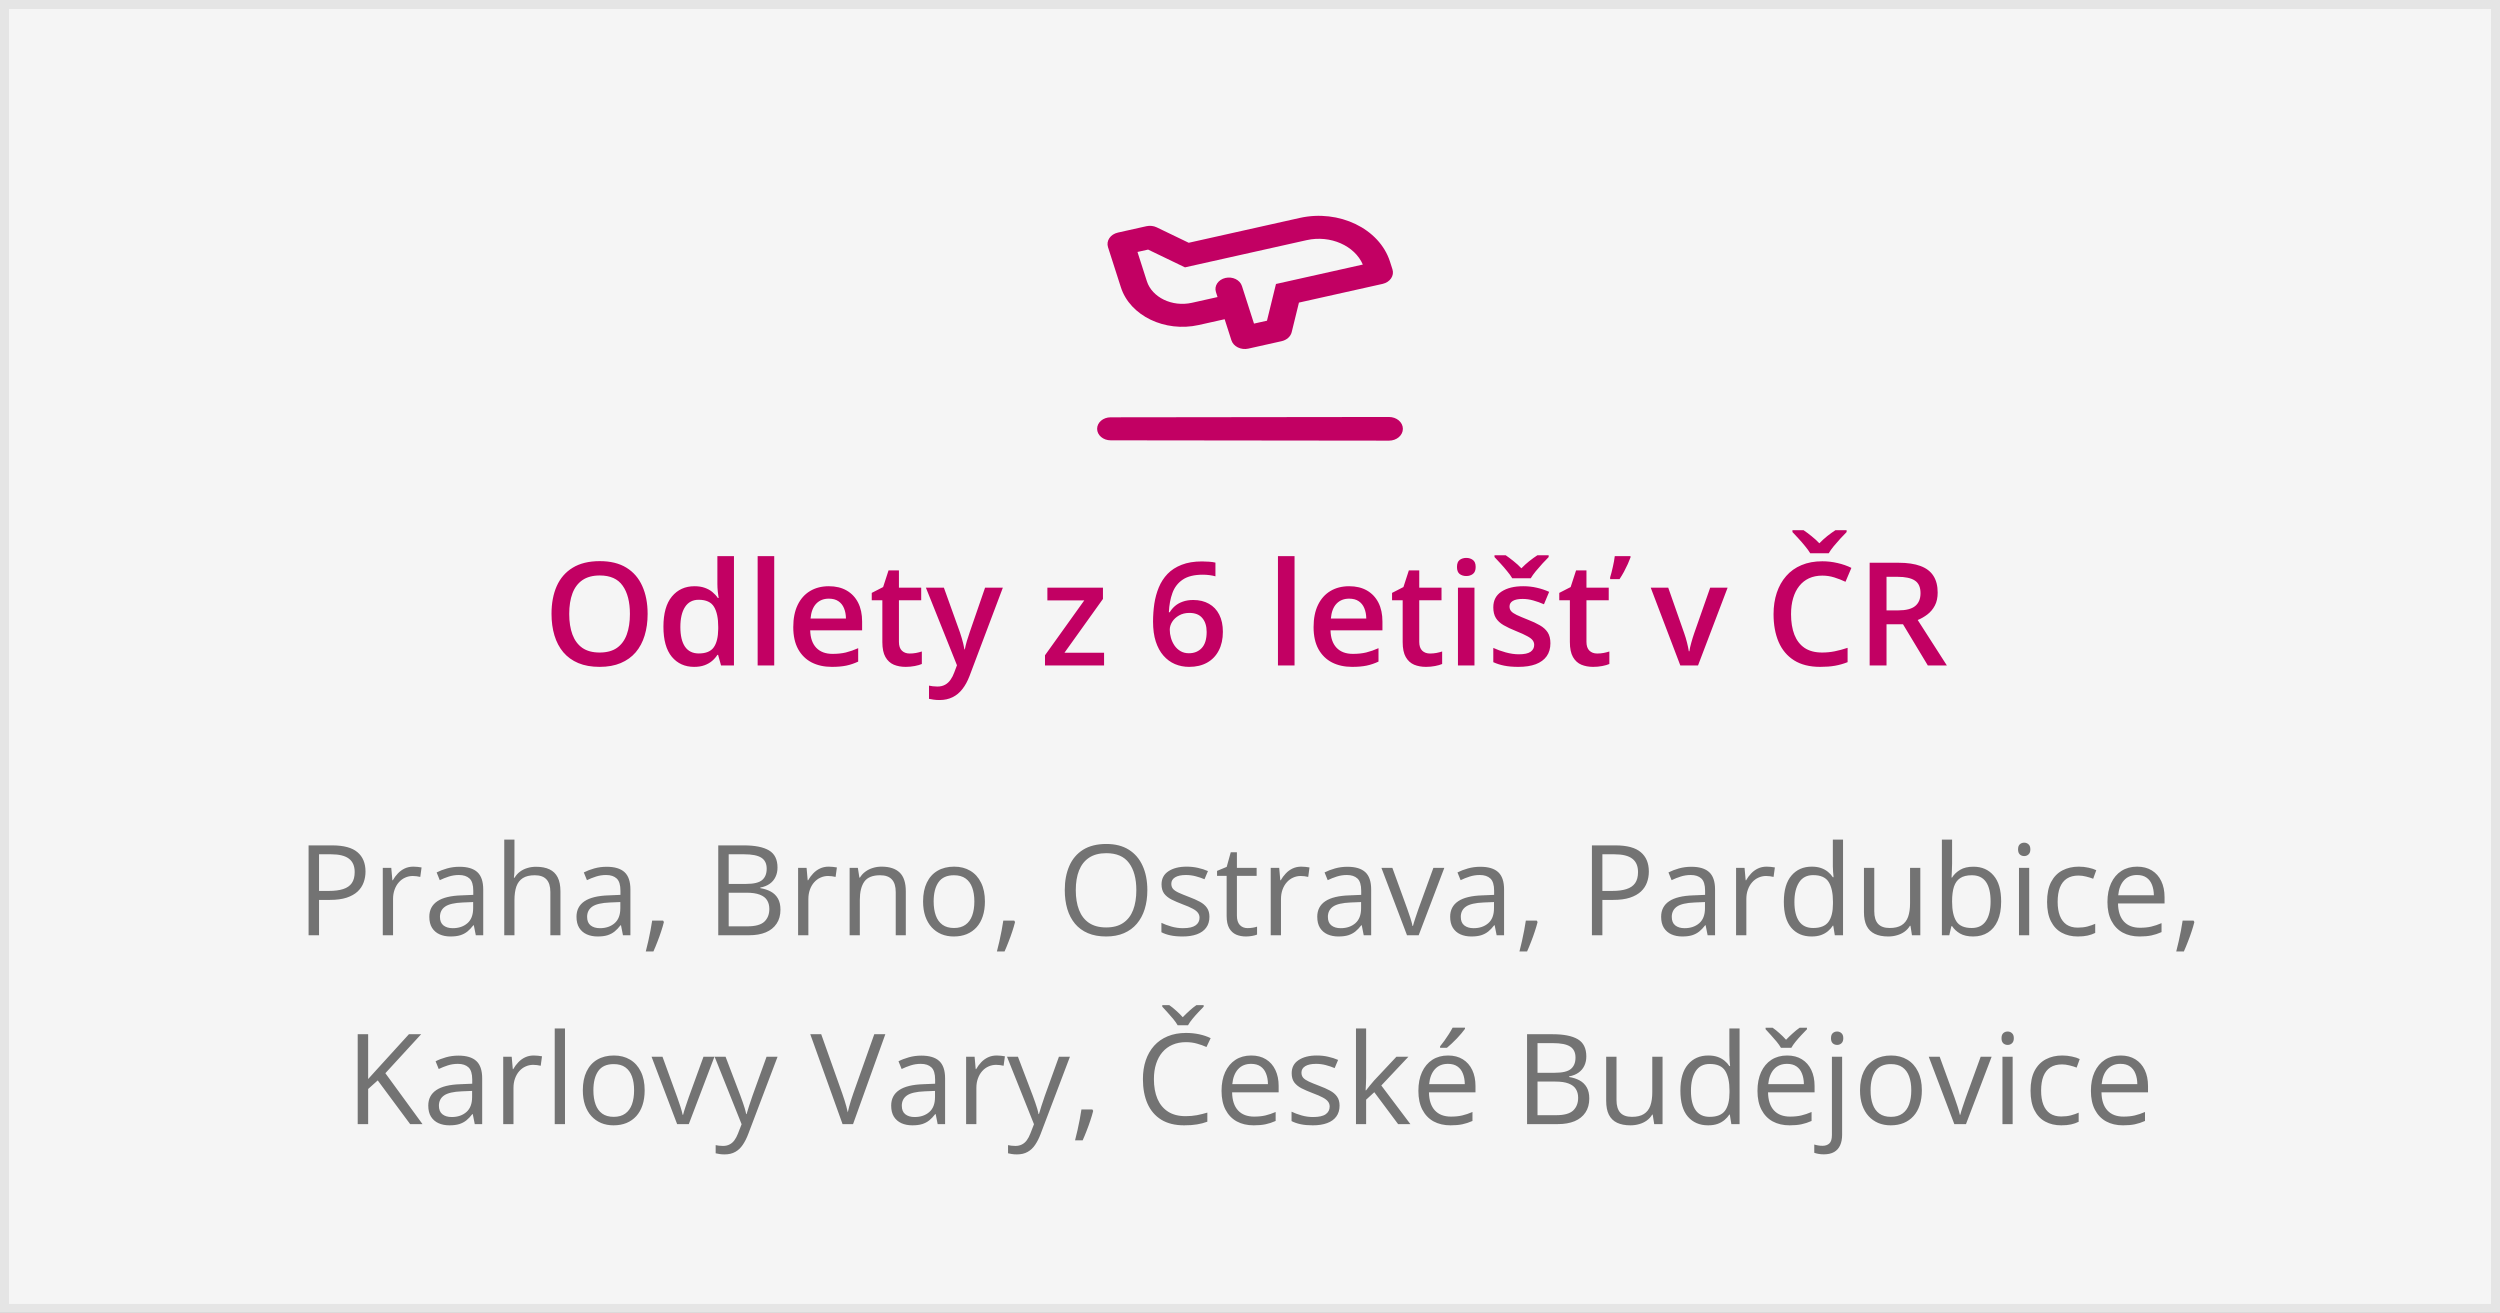
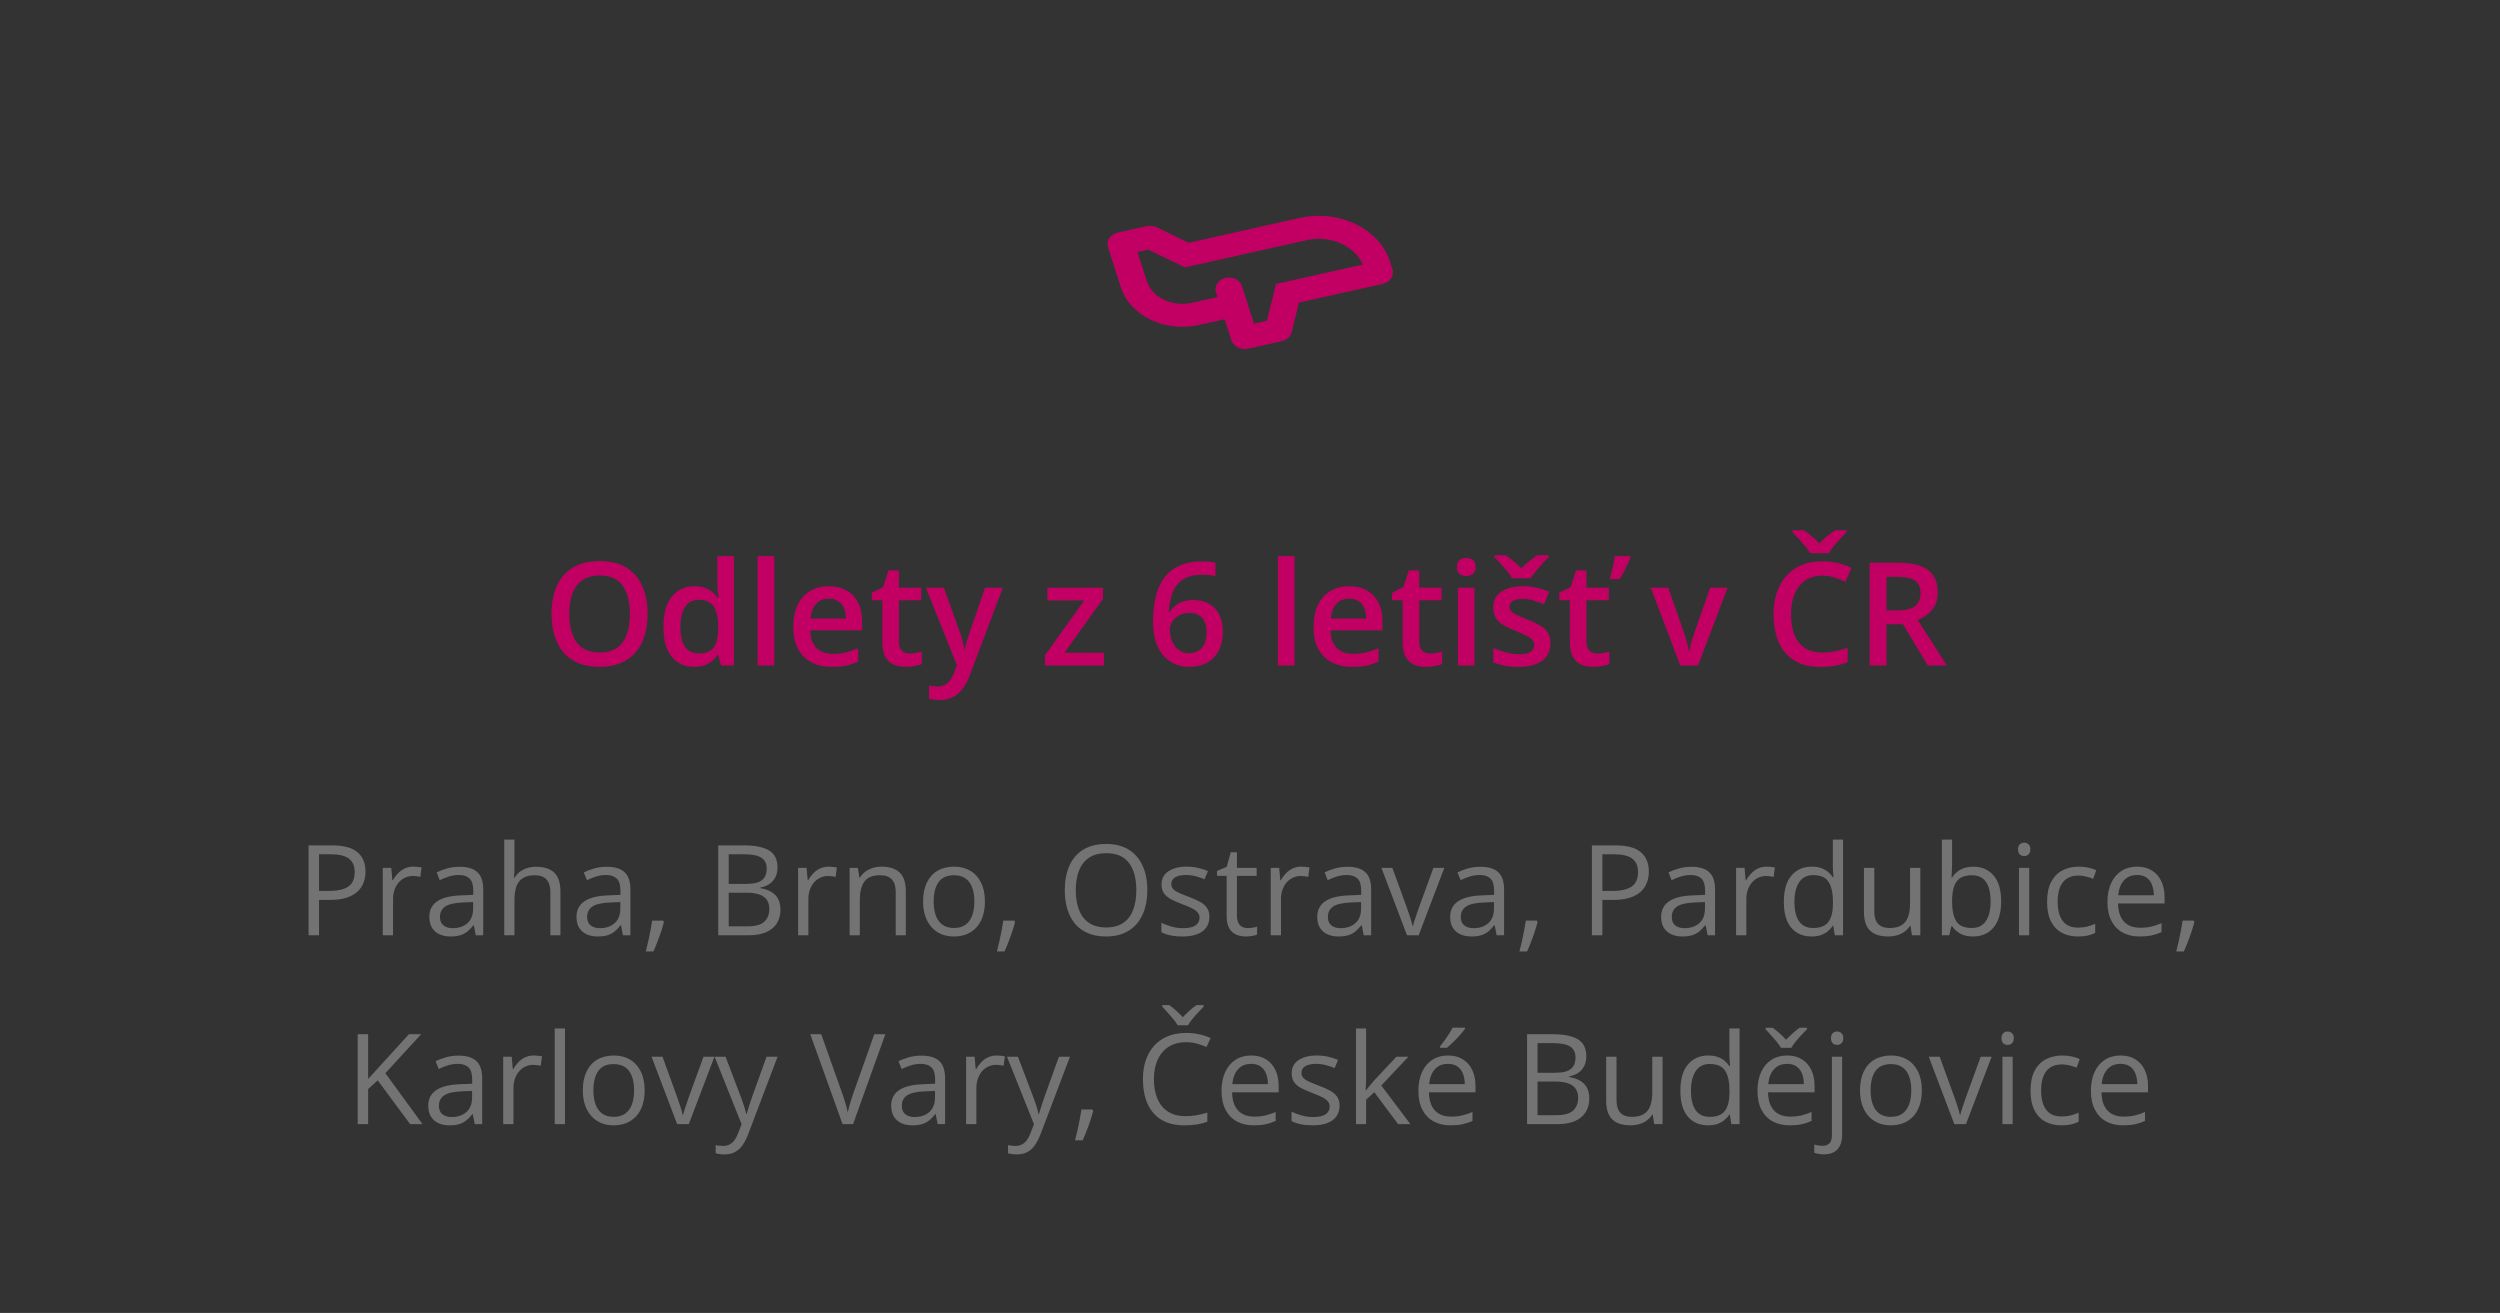
<svg xmlns="http://www.w3.org/2000/svg" width="278" height="146" viewBox="0 0 278 146" fill="none">
  <rect x="0" y="0" width="278" height="146" fill="#333333" stroke="none" />
-   <rect x="0.5" y="0.5" width="277" height="145" fill="#F5F5F5" stroke="#E5E5E5" />
  <path d="M36.926 94.006C38.215 94.006 39.157 94.259 39.749 94.765C40.346 95.266 40.645 95.986 40.645 96.925C40.645 97.349 40.574 97.752 40.433 98.135C40.296 98.513 40.073 98.848 39.763 99.14C39.453 99.427 39.045 99.655 38.539 99.823C38.038 99.987 37.422 100.069 36.693 100.069H35.477V104H34.315V94.006H36.926ZM36.816 94.997H35.477V99.071H36.563C37.202 99.071 37.732 99.003 38.156 98.866C38.585 98.73 38.906 98.508 39.12 98.203C39.334 97.893 39.441 97.483 39.441 96.973C39.441 96.307 39.23 95.813 38.806 95.489C38.382 95.161 37.719 94.997 36.816 94.997ZM45.97 96.371C46.12 96.371 46.277 96.38 46.441 96.398C46.605 96.412 46.751 96.433 46.879 96.46L46.735 97.513C46.612 97.481 46.476 97.456 46.325 97.438C46.175 97.419 46.033 97.41 45.901 97.41C45.601 97.41 45.316 97.472 45.047 97.595C44.783 97.713 44.55 97.886 44.35 98.114C44.149 98.338 43.992 98.609 43.878 98.928C43.764 99.242 43.707 99.593 43.707 99.981V104H42.565V96.508H43.509L43.632 97.889H43.68C43.835 97.611 44.022 97.358 44.24 97.13C44.459 96.897 44.712 96.713 44.999 96.576C45.291 96.439 45.614 96.371 45.97 96.371ZM51.097 96.385C51.99 96.385 52.653 96.585 53.086 96.986C53.519 97.387 53.735 98.028 53.735 98.907V104H52.908L52.69 102.893H52.635C52.425 103.166 52.206 103.396 51.978 103.583C51.751 103.765 51.486 103.904 51.185 104C50.889 104.091 50.525 104.137 50.092 104.137C49.636 104.137 49.23 104.057 48.875 103.897C48.524 103.738 48.246 103.496 48.041 103.173C47.84 102.849 47.74 102.439 47.74 101.942C47.74 101.195 48.036 100.621 48.629 100.22C49.221 99.819 50.124 99.6 51.336 99.564L52.628 99.509V99.051C52.628 98.404 52.489 97.95 52.211 97.69C51.933 97.431 51.541 97.301 51.035 97.301C50.643 97.301 50.27 97.358 49.914 97.472C49.559 97.586 49.221 97.72 48.902 97.875L48.554 97.014C48.891 96.841 49.278 96.692 49.716 96.569C50.153 96.446 50.614 96.385 51.097 96.385ZM52.614 100.309L51.473 100.356C50.538 100.393 49.88 100.546 49.497 100.814C49.114 101.083 48.923 101.464 48.923 101.956C48.923 102.384 49.053 102.701 49.312 102.906C49.572 103.111 49.916 103.214 50.345 103.214C51.01 103.214 51.555 103.029 51.978 102.66C52.402 102.291 52.614 101.737 52.614 100.999V100.309ZM57.208 93.363V96.542C57.208 96.724 57.203 96.909 57.194 97.096C57.185 97.278 57.169 97.447 57.147 97.602H57.222C57.377 97.337 57.573 97.116 57.81 96.939C58.051 96.756 58.325 96.62 58.63 96.528C58.935 96.433 59.259 96.385 59.601 96.385C60.202 96.385 60.703 96.481 61.105 96.672C61.51 96.863 61.813 97.159 62.014 97.561C62.219 97.962 62.321 98.481 62.321 99.119V104H61.2V99.194C61.2 98.57 61.057 98.103 60.77 97.793C60.487 97.483 60.052 97.328 59.464 97.328C58.908 97.328 58.464 97.435 58.131 97.649C57.803 97.859 57.566 98.169 57.42 98.579C57.279 98.989 57.208 99.491 57.208 100.083V104H56.073V93.363H57.208ZM67.462 96.385C68.355 96.385 69.018 96.585 69.451 96.986C69.884 97.387 70.101 98.028 70.101 98.907V104H69.273L69.055 102.893H69C68.79 103.166 68.572 103.396 68.344 103.583C68.116 103.765 67.852 103.904 67.551 104C67.255 104.091 66.89 104.137 66.457 104.137C66.001 104.137 65.596 104.057 65.24 103.897C64.889 103.738 64.611 103.496 64.406 103.173C64.206 102.849 64.106 102.439 64.106 101.942C64.106 101.195 64.402 100.621 64.994 100.22C65.587 99.819 66.489 99.6 67.701 99.564L68.993 99.509V99.051C68.993 98.404 68.854 97.95 68.576 97.69C68.298 97.431 67.906 97.301 67.4 97.301C67.008 97.301 66.635 97.358 66.279 97.472C65.924 97.586 65.587 97.72 65.268 97.875L64.919 97.014C65.256 96.841 65.644 96.692 66.081 96.569C66.519 96.446 66.979 96.385 67.462 96.385ZM68.98 100.309L67.838 100.356C66.904 100.393 66.245 100.546 65.862 100.814C65.48 101.083 65.288 101.464 65.288 101.956C65.288 102.384 65.418 102.701 65.678 102.906C65.938 103.111 66.282 103.214 66.71 103.214C67.375 103.214 67.92 103.029 68.344 102.66C68.768 102.291 68.98 101.737 68.98 100.999V100.309ZM73.737 102.373L73.826 102.53C73.744 102.863 73.639 103.218 73.512 103.597C73.389 103.975 73.252 104.353 73.102 104.731C72.956 105.114 72.808 105.472 72.657 105.805H71.81C71.905 105.44 71.999 105.055 72.09 104.649C72.181 104.248 72.263 103.852 72.336 103.46C72.413 103.063 72.475 102.701 72.52 102.373H73.737ZM79.869 94.006H82.699C83.948 94.006 84.887 94.193 85.516 94.566C86.144 94.94 86.459 95.576 86.459 96.474C86.459 96.861 86.384 97.21 86.233 97.519C86.088 97.825 85.873 98.078 85.591 98.278C85.308 98.479 84.96 98.618 84.545 98.695V98.764C84.982 98.832 85.37 98.957 85.707 99.14C86.044 99.322 86.309 99.577 86.5 99.905C86.691 100.233 86.787 100.65 86.787 101.156C86.787 101.771 86.644 102.291 86.356 102.715C86.074 103.139 85.673 103.46 85.153 103.679C84.634 103.893 84.019 104 83.308 104H79.869V94.006ZM81.031 98.292H82.945C83.816 98.292 84.417 98.148 84.75 97.861C85.087 97.574 85.256 97.155 85.256 96.603C85.256 96.034 85.055 95.624 84.654 95.373C84.258 95.122 83.624 94.997 82.754 94.997H81.031V98.292ZM81.031 99.269V103.009H83.109C83.998 103.009 84.627 102.836 84.996 102.489C85.365 102.138 85.55 101.667 85.55 101.074C85.55 100.696 85.466 100.372 85.297 100.104C85.133 99.835 84.864 99.63 84.49 99.488C84.121 99.342 83.627 99.269 83.007 99.269H81.031ZM92.153 96.371C92.304 96.371 92.461 96.38 92.625 96.398C92.789 96.412 92.935 96.433 93.062 96.46L92.919 97.513C92.796 97.481 92.659 97.456 92.509 97.438C92.358 97.419 92.217 97.41 92.085 97.41C91.784 97.41 91.499 97.472 91.231 97.595C90.966 97.713 90.734 97.886 90.533 98.114C90.333 98.338 90.175 98.609 90.061 98.928C89.948 99.242 89.891 99.593 89.891 99.981V104H88.749V96.508H89.692L89.815 97.889H89.863C90.018 97.611 90.205 97.358 90.424 97.13C90.643 96.897 90.895 96.713 91.183 96.576C91.474 96.439 91.798 96.371 92.153 96.371ZM98.025 96.371C98.914 96.371 99.586 96.59 100.042 97.027C100.498 97.46 100.726 98.158 100.726 99.119V104H99.605V99.194C99.605 98.57 99.461 98.103 99.174 97.793C98.891 97.483 98.456 97.328 97.868 97.328C97.039 97.328 96.455 97.563 96.118 98.032C95.781 98.502 95.612 99.183 95.612 100.076V104H94.478V96.508H95.394L95.564 97.588H95.626C95.785 97.324 95.988 97.103 96.234 96.925C96.481 96.743 96.756 96.606 97.061 96.515C97.367 96.419 97.688 96.371 98.025 96.371ZM109.523 100.24C109.523 100.855 109.444 101.405 109.284 101.888C109.125 102.371 108.895 102.779 108.594 103.111C108.293 103.444 107.928 103.699 107.5 103.877C107.076 104.05 106.595 104.137 106.058 104.137C105.556 104.137 105.096 104.05 104.677 103.877C104.262 103.699 103.902 103.444 103.597 103.111C103.296 102.779 103.061 102.371 102.893 101.888C102.729 101.405 102.646 100.855 102.646 100.24C102.646 99.42 102.785 98.723 103.063 98.148C103.341 97.57 103.738 97.13 104.253 96.829C104.772 96.524 105.39 96.371 106.105 96.371C106.789 96.371 107.386 96.524 107.896 96.829C108.411 97.134 108.81 97.576 109.093 98.155C109.38 98.73 109.523 99.424 109.523 100.24ZM103.822 100.24C103.822 100.842 103.902 101.364 104.062 101.806C104.221 102.248 104.467 102.59 104.8 102.831C105.132 103.073 105.561 103.193 106.085 103.193C106.604 103.193 107.031 103.073 107.363 102.831C107.701 102.59 107.949 102.248 108.108 101.806C108.268 101.364 108.348 100.842 108.348 100.24C108.348 99.643 108.268 99.128 108.108 98.695C107.949 98.258 107.703 97.921 107.37 97.684C107.037 97.447 106.607 97.328 106.078 97.328C105.299 97.328 104.727 97.586 104.362 98.101C104.002 98.616 103.822 99.329 103.822 100.24ZM112.784 102.373L112.873 102.53C112.791 102.863 112.686 103.218 112.559 103.597C112.436 103.975 112.299 104.353 112.148 104.731C112.003 105.114 111.854 105.472 111.704 105.805H110.856C110.952 105.44 111.046 105.055 111.137 104.649C111.228 104.248 111.31 103.852 111.383 103.46C111.46 103.063 111.522 102.701 111.567 102.373H112.784ZM127.584 98.989C127.584 99.759 127.486 100.461 127.29 101.095C127.094 101.724 126.802 102.266 126.415 102.722C126.032 103.173 125.556 103.521 124.986 103.768C124.417 104.014 123.756 104.137 123.004 104.137C122.229 104.137 121.552 104.014 120.974 103.768C120.399 103.521 119.921 103.171 119.538 102.715C119.16 102.259 118.875 101.715 118.684 101.081C118.497 100.448 118.403 99.746 118.403 98.976C118.403 97.955 118.572 97.059 118.909 96.289C119.246 95.519 119.757 94.92 120.44 94.491C121.129 94.063 121.99 93.849 123.024 93.849C124.013 93.849 124.845 94.061 125.52 94.484C126.199 94.908 126.711 95.505 127.058 96.275C127.409 97.041 127.584 97.946 127.584 98.989ZM119.627 98.989C119.627 99.837 119.748 100.571 119.989 101.19C120.231 101.81 120.6 102.289 121.097 102.626C121.598 102.963 122.234 103.132 123.004 103.132C123.779 103.132 124.412 102.963 124.904 102.626C125.401 102.289 125.768 101.81 126.005 101.19C126.242 100.571 126.36 99.837 126.36 98.989C126.36 97.7 126.089 96.692 125.547 95.968C125.009 95.239 124.168 94.874 123.024 94.874C122.25 94.874 121.612 95.04 121.11 95.373C120.609 95.706 120.235 96.18 119.989 96.795C119.748 97.406 119.627 98.137 119.627 98.989ZM134.488 101.949C134.488 102.428 134.368 102.831 134.126 103.159C133.889 103.483 133.547 103.727 133.101 103.891C132.659 104.055 132.13 104.137 131.515 104.137C130.991 104.137 130.537 104.096 130.154 104.014C129.771 103.932 129.437 103.815 129.149 103.665V102.619C129.455 102.77 129.819 102.906 130.243 103.029C130.667 103.152 131.1 103.214 131.542 103.214C132.189 103.214 132.659 103.109 132.95 102.899C133.242 102.69 133.388 102.405 133.388 102.045C133.388 101.84 133.328 101.66 133.21 101.505C133.096 101.345 132.902 101.193 132.629 101.047C132.355 100.896 131.977 100.732 131.494 100.555C131.016 100.372 130.601 100.192 130.25 100.015C129.904 99.832 129.635 99.611 129.443 99.352C129.257 99.092 129.163 98.755 129.163 98.34C129.163 97.706 129.418 97.221 129.929 96.884C130.444 96.542 131.118 96.371 131.952 96.371C132.403 96.371 132.825 96.417 133.217 96.508C133.613 96.594 133.982 96.713 134.324 96.863L133.941 97.772C133.632 97.64 133.301 97.529 132.95 97.438C132.599 97.346 132.242 97.301 131.877 97.301C131.353 97.301 130.95 97.387 130.667 97.561C130.389 97.734 130.25 97.971 130.25 98.272C130.25 98.504 130.314 98.695 130.441 98.846C130.574 98.996 130.783 99.137 131.07 99.269C131.357 99.402 131.736 99.557 132.205 99.734C132.674 99.908 133.08 100.088 133.422 100.274C133.764 100.457 134.026 100.68 134.208 100.944C134.395 101.204 134.488 101.539 134.488 101.949ZM138.733 103.207C138.92 103.207 139.112 103.191 139.308 103.159C139.504 103.127 139.663 103.089 139.786 103.043V103.925C139.654 103.984 139.469 104.034 139.232 104.075C139 104.116 138.772 104.137 138.549 104.137C138.152 104.137 137.792 104.068 137.469 103.932C137.145 103.79 136.885 103.553 136.689 103.221C136.498 102.888 136.402 102.428 136.402 101.84V97.397H135.336V96.843L136.409 96.398L136.86 94.772H137.544V96.508H139.738V97.397H137.544V101.806C137.544 102.275 137.651 102.626 137.865 102.858C138.084 103.091 138.373 103.207 138.733 103.207ZM144.708 96.371C144.858 96.371 145.016 96.38 145.18 96.398C145.344 96.412 145.49 96.433 145.617 96.46L145.474 97.513C145.351 97.481 145.214 97.456 145.063 97.438C144.913 97.419 144.772 97.41 144.64 97.41C144.339 97.41 144.054 97.472 143.785 97.595C143.521 97.713 143.288 97.886 143.088 98.114C142.887 98.338 142.73 98.609 142.616 98.928C142.502 99.242 142.445 99.593 142.445 99.981V104H141.304V96.508H142.247L142.37 97.889H142.418C142.573 97.611 142.76 97.358 142.979 97.13C143.197 96.897 143.45 96.713 143.737 96.576C144.029 96.439 144.353 96.371 144.708 96.371ZM149.835 96.385C150.728 96.385 151.391 96.585 151.824 96.986C152.257 97.387 152.474 98.028 152.474 98.907V104H151.646L151.428 102.893H151.373C151.163 103.166 150.945 103.396 150.717 103.583C150.489 103.765 150.225 103.904 149.924 104C149.628 104.091 149.263 104.137 148.83 104.137C148.374 104.137 147.969 104.057 147.613 103.897C147.262 103.738 146.984 103.496 146.779 103.173C146.579 102.849 146.479 102.439 146.479 101.942C146.479 101.195 146.775 100.621 147.367 100.22C147.96 99.819 148.862 99.6 150.074 99.564L151.366 99.509V99.051C151.366 98.404 151.227 97.95 150.949 97.69C150.671 97.431 150.279 97.301 149.773 97.301C149.382 97.301 149.008 97.358 148.652 97.472C148.297 97.586 147.96 97.72 147.641 97.875L147.292 97.014C147.629 96.841 148.017 96.692 148.454 96.569C148.892 96.446 149.352 96.385 149.835 96.385ZM151.353 100.309L150.211 100.356C149.277 100.393 148.618 100.546 148.235 100.814C147.853 101.083 147.661 101.464 147.661 101.956C147.661 102.384 147.791 102.701 148.051 102.906C148.311 103.111 148.655 103.214 149.083 103.214C149.748 103.214 150.293 103.029 150.717 102.66C151.141 102.291 151.353 101.737 151.353 100.999V100.309ZM156.459 104L153.615 96.508H154.832L156.479 101.04C156.593 101.35 156.71 101.692 156.828 102.065C156.947 102.439 157.029 102.74 157.074 102.968H157.122C157.177 102.74 157.268 102.439 157.396 102.065C157.523 101.687 157.639 101.345 157.744 101.04L159.392 96.508H160.608L157.758 104H156.459ZM164.614 96.385C165.507 96.385 166.171 96.585 166.604 96.986C167.036 97.387 167.253 98.028 167.253 98.907V104H166.426L166.207 102.893H166.152C165.943 103.166 165.724 103.396 165.496 103.583C165.268 103.765 165.004 103.904 164.703 104C164.407 104.091 164.042 104.137 163.609 104.137C163.154 104.137 162.748 104.057 162.393 103.897C162.042 103.738 161.764 103.496 161.559 103.173C161.358 102.849 161.258 102.439 161.258 101.942C161.258 101.195 161.554 100.621 162.146 100.22C162.739 99.819 163.641 99.6 164.854 99.564L166.146 99.509V99.051C166.146 98.404 166.007 97.95 165.729 97.69C165.451 97.431 165.059 97.301 164.553 97.301C164.161 97.301 163.787 97.358 163.432 97.472C163.076 97.586 162.739 97.72 162.42 97.875L162.071 97.014C162.409 96.841 162.796 96.692 163.233 96.569C163.671 96.446 164.131 96.385 164.614 96.385ZM166.132 100.309L164.99 100.356C164.056 100.393 163.397 100.546 163.015 100.814C162.632 101.083 162.44 101.464 162.44 101.956C162.44 102.384 162.57 102.701 162.83 102.906C163.09 103.111 163.434 103.214 163.862 103.214C164.528 103.214 165.072 103.029 165.496 102.66C165.92 102.291 166.132 101.737 166.132 100.999V100.309ZM170.89 102.373L170.979 102.53C170.896 102.863 170.792 103.218 170.664 103.597C170.541 103.975 170.404 104.353 170.254 104.731C170.108 105.114 169.96 105.472 169.81 105.805H168.962C169.058 105.44 169.151 105.055 169.242 104.649C169.333 104.248 169.415 103.852 169.488 103.46C169.566 103.063 169.627 102.701 169.673 102.373H170.89ZM179.633 94.006C180.923 94.006 181.864 94.259 182.456 94.765C183.053 95.266 183.352 95.986 183.352 96.925C183.352 97.349 183.281 97.752 183.14 98.135C183.003 98.513 182.78 98.848 182.47 99.14C182.16 99.427 181.752 99.655 181.246 99.823C180.745 99.987 180.13 100.069 179.4 100.069H178.184V104H177.021V94.006H179.633ZM179.523 94.997H178.184V99.071H179.271C179.909 99.071 180.439 99.003 180.863 98.866C181.292 98.73 181.613 98.508 181.827 98.203C182.041 97.893 182.148 97.483 182.148 96.973C182.148 96.307 181.937 95.813 181.513 95.489C181.089 95.161 180.426 94.997 179.523 94.997ZM188.075 96.385C188.968 96.385 189.632 96.585 190.064 96.986C190.497 97.387 190.714 98.028 190.714 98.907V104H189.887L189.668 102.893H189.613C189.404 103.166 189.185 103.396 188.957 103.583C188.729 103.765 188.465 103.904 188.164 104C187.868 104.091 187.503 104.137 187.07 104.137C186.615 104.137 186.209 104.057 185.854 103.897C185.503 103.738 185.225 103.496 185.02 103.173C184.819 102.849 184.719 102.439 184.719 101.942C184.719 101.195 185.015 100.621 185.607 100.22C186.2 99.819 187.102 99.6 188.314 99.564L189.606 99.509V99.051C189.606 98.404 189.467 97.95 189.189 97.69C188.911 97.431 188.52 97.301 188.014 97.301C187.622 97.301 187.248 97.358 186.893 97.472C186.537 97.586 186.2 97.72 185.881 97.875L185.532 97.014C185.869 96.841 186.257 96.692 186.694 96.569C187.132 96.446 187.592 96.385 188.075 96.385ZM189.593 100.309L188.451 100.356C187.517 100.393 186.858 100.546 186.476 100.814C186.093 101.083 185.901 101.464 185.901 101.956C185.901 102.384 186.031 102.701 186.291 102.906C186.551 103.111 186.895 103.214 187.323 103.214C187.989 103.214 188.533 103.029 188.957 102.66C189.381 102.291 189.593 101.737 189.593 100.999V100.309ZM196.456 96.371C196.606 96.371 196.764 96.38 196.928 96.398C197.092 96.412 197.238 96.433 197.365 96.46L197.222 97.513C197.099 97.481 196.962 97.456 196.812 97.438C196.661 97.419 196.52 97.41 196.388 97.41C196.087 97.41 195.802 97.472 195.533 97.595C195.269 97.713 195.036 97.886 194.836 98.114C194.635 98.338 194.478 98.609 194.364 98.928C194.25 99.242 194.193 99.593 194.193 99.981V104H193.052V96.508H193.995L194.118 97.889H194.166C194.321 97.611 194.508 97.358 194.727 97.13C194.945 96.897 195.198 96.713 195.485 96.576C195.777 96.439 196.101 96.371 196.456 96.371ZM201.446 104.137C200.498 104.137 199.746 103.813 199.19 103.166C198.639 102.519 198.363 101.557 198.363 100.281C198.363 98.992 198.646 98.019 199.211 97.362C199.776 96.701 200.528 96.371 201.467 96.371C201.863 96.371 202.21 96.424 202.506 96.528C202.802 96.633 203.057 96.774 203.271 96.952C203.486 97.125 203.666 97.324 203.812 97.547H203.894C203.875 97.406 203.857 97.212 203.839 96.966C203.821 96.72 203.812 96.519 203.812 96.364V93.363H204.946V104H204.03L203.859 102.934H203.812C203.67 103.157 203.49 103.36 203.271 103.542C203.057 103.724 202.8 103.87 202.499 103.979C202.203 104.084 201.852 104.137 201.446 104.137ZM201.624 103.193C202.426 103.193 202.993 102.965 203.326 102.51C203.659 102.054 203.825 101.377 203.825 100.479V100.274C203.825 99.322 203.666 98.591 203.347 98.08C203.032 97.57 202.458 97.314 201.624 97.314C200.927 97.314 200.405 97.583 200.059 98.121C199.712 98.654 199.539 99.383 199.539 100.309C199.539 101.229 199.71 101.94 200.052 102.441C200.398 102.943 200.922 103.193 201.624 103.193ZM213.539 96.508V104H212.609L212.445 102.947H212.384C212.229 103.207 212.028 103.426 211.782 103.604C211.536 103.781 211.258 103.913 210.948 104C210.643 104.091 210.317 104.137 209.971 104.137C209.378 104.137 208.882 104.041 208.48 103.85C208.079 103.658 207.776 103.362 207.571 102.961C207.371 102.56 207.271 102.045 207.271 101.416V96.508H208.419V101.334C208.419 101.958 208.56 102.425 208.843 102.735C209.125 103.041 209.556 103.193 210.135 103.193C210.691 103.193 211.133 103.089 211.461 102.879C211.794 102.669 212.033 102.362 212.179 101.956C212.325 101.546 212.397 101.045 212.397 100.452V96.508H213.539ZM217.073 93.363V96.022C217.073 96.328 217.064 96.624 217.046 96.911C217.032 97.198 217.021 97.421 217.012 97.581H217.073C217.278 97.244 217.575 96.959 217.962 96.727C218.349 96.494 218.844 96.378 219.445 96.378C220.384 96.378 221.132 96.704 221.688 97.356C222.248 98.003 222.528 98.966 222.528 100.247C222.528 101.09 222.401 101.801 222.146 102.38C221.89 102.959 221.53 103.396 221.065 103.692C220.601 103.989 220.051 104.137 219.418 104.137C218.826 104.137 218.338 104.027 217.955 103.809C217.577 103.585 217.285 103.314 217.08 102.995H216.991L216.759 104H215.938V93.363H217.073ZM219.261 97.328C218.718 97.328 218.288 97.435 217.969 97.649C217.65 97.859 217.42 98.178 217.278 98.606C217.142 99.03 217.073 99.568 217.073 100.22V100.281C217.073 101.225 217.23 101.947 217.545 102.448C217.859 102.945 218.431 103.193 219.261 103.193C219.958 103.193 220.48 102.938 220.826 102.428C221.177 101.917 221.353 101.188 221.353 100.24C221.353 99.274 221.179 98.547 220.833 98.06C220.491 97.572 219.967 97.328 219.261 97.328ZM225.646 96.508V104H224.511V96.508H225.646ZM225.092 93.705C225.279 93.705 225.438 93.767 225.57 93.89C225.707 94.008 225.775 94.195 225.775 94.45C225.775 94.701 225.707 94.888 225.57 95.011C225.438 95.134 225.279 95.195 225.092 95.195C224.896 95.195 224.732 95.134 224.6 95.011C224.472 94.888 224.408 94.701 224.408 94.45C224.408 94.195 224.472 94.008 224.6 93.89C224.732 93.767 224.896 93.705 225.092 93.705ZM231.053 104.137C230.378 104.137 229.784 103.998 229.269 103.72C228.754 103.442 228.353 103.018 228.065 102.448C227.778 101.879 227.635 101.161 227.635 100.295C227.635 99.388 227.785 98.647 228.086 98.073C228.391 97.495 228.811 97.066 229.344 96.788C229.877 96.51 230.483 96.371 231.162 96.371C231.536 96.371 231.896 96.41 232.242 96.487C232.593 96.56 232.88 96.654 233.104 96.768L232.762 97.718C232.534 97.627 232.27 97.545 231.969 97.472C231.673 97.399 231.395 97.362 231.135 97.362C230.615 97.362 230.182 97.474 229.836 97.697C229.494 97.921 229.237 98.249 229.063 98.682C228.895 99.115 228.811 99.648 228.811 100.281C228.811 100.887 228.893 101.405 229.057 101.833C229.225 102.261 229.474 102.59 229.802 102.817C230.134 103.041 230.549 103.152 231.046 103.152C231.442 103.152 231.8 103.111 232.119 103.029C232.438 102.943 232.728 102.842 232.987 102.729V103.74C232.737 103.868 232.456 103.966 232.146 104.034C231.841 104.103 231.477 104.137 231.053 104.137ZM237.649 96.371C238.287 96.371 238.834 96.512 239.29 96.795C239.746 97.078 240.094 97.474 240.336 97.984C240.577 98.49 240.698 99.083 240.698 99.762V100.466H235.523C235.537 101.345 235.756 102.015 236.18 102.476C236.604 102.936 237.201 103.166 237.971 103.166C238.445 103.166 238.864 103.123 239.229 103.036C239.593 102.95 239.971 102.822 240.363 102.653V103.651C239.985 103.82 239.609 103.943 239.235 104.021C238.866 104.098 238.429 104.137 237.923 104.137C237.203 104.137 236.574 103.991 236.036 103.699C235.503 103.403 235.088 102.97 234.792 102.4C234.496 101.831 234.348 101.133 234.348 100.309C234.348 99.502 234.482 98.805 234.751 98.217C235.024 97.624 235.407 97.169 235.899 96.85C236.396 96.531 236.979 96.371 237.649 96.371ZM237.636 97.301C237.03 97.301 236.547 97.499 236.187 97.895C235.826 98.292 235.612 98.846 235.544 99.557H239.509C239.504 99.11 239.434 98.718 239.297 98.381C239.165 98.039 238.962 97.775 238.688 97.588C238.415 97.397 238.064 97.301 237.636 97.301ZM243.925 102.373L244.014 102.53C243.932 102.863 243.827 103.218 243.699 103.597C243.576 103.975 243.439 104.353 243.289 104.731C243.143 105.114 242.995 105.472 242.845 105.805H241.997C242.093 105.44 242.186 105.055 242.277 104.649C242.368 104.248 242.451 103.852 242.523 103.46C242.601 103.063 242.662 102.701 242.708 102.373H243.925ZM46.981 125H45.607L42.005 120.14L40.938 121.097V125H39.776V115.006H40.938V119.989C41.198 119.693 41.465 119.399 41.738 119.107C42.012 118.811 42.283 118.513 42.552 118.212L45.471 115.006H46.831L42.852 119.34L46.981 125ZM50.98 117.385C51.874 117.385 52.537 117.585 52.97 117.986C53.403 118.387 53.619 119.028 53.619 119.907V125H52.792L52.573 123.893H52.519C52.309 124.166 52.09 124.396 51.862 124.583C51.634 124.765 51.37 124.904 51.069 125C50.773 125.091 50.408 125.137 49.976 125.137C49.52 125.137 49.114 125.057 48.759 124.897C48.408 124.738 48.13 124.496 47.925 124.173C47.724 123.849 47.624 123.439 47.624 122.942C47.624 122.195 47.92 121.621 48.513 121.22C49.105 120.819 50.008 120.6 51.22 120.563L52.512 120.509V120.051C52.512 119.404 52.373 118.95 52.095 118.69C51.817 118.431 51.425 118.301 50.919 118.301C50.527 118.301 50.153 118.358 49.798 118.472C49.442 118.586 49.105 118.72 48.786 118.875L48.438 118.014C48.775 117.84 49.162 117.692 49.6 117.569C50.037 117.446 50.497 117.385 50.98 117.385ZM52.498 121.309L51.356 121.356C50.422 121.393 49.764 121.546 49.381 121.814C48.998 122.083 48.807 122.464 48.807 122.956C48.807 123.384 48.937 123.701 49.196 123.906C49.456 124.111 49.8 124.214 50.228 124.214C50.894 124.214 51.438 124.029 51.862 123.66C52.286 123.291 52.498 122.737 52.498 121.999V121.309ZM59.361 117.371C59.512 117.371 59.669 117.38 59.833 117.398C59.997 117.412 60.143 117.433 60.27 117.46L60.127 118.513C60.004 118.481 59.867 118.456 59.717 118.438C59.566 118.419 59.425 118.41 59.293 118.41C58.992 118.41 58.707 118.472 58.438 118.595C58.174 118.713 57.942 118.886 57.741 119.114C57.541 119.338 57.383 119.609 57.27 119.928C57.156 120.242 57.099 120.593 57.099 120.98V125H55.957V117.508H56.9L57.023 118.889H57.071C57.226 118.611 57.413 118.358 57.632 118.13C57.851 117.897 58.103 117.713 58.391 117.576C58.682 117.439 59.006 117.371 59.361 117.371ZM62.827 125H61.685V114.363H62.827V125ZM71.686 121.24C71.686 121.855 71.607 122.405 71.447 122.888C71.288 123.371 71.058 123.779 70.757 124.111C70.456 124.444 70.091 124.699 69.663 124.877C69.239 125.05 68.758 125.137 68.221 125.137C67.719 125.137 67.259 125.05 66.84 124.877C66.425 124.699 66.065 124.444 65.76 124.111C65.459 123.779 65.224 123.371 65.056 122.888C64.892 122.405 64.81 121.855 64.81 121.24C64.81 120.42 64.949 119.723 65.227 119.148C65.505 118.57 65.901 118.13 66.416 117.829C66.936 117.524 67.553 117.371 68.269 117.371C68.952 117.371 69.549 117.524 70.06 117.829C70.575 118.134 70.973 118.576 71.256 119.155C71.543 119.729 71.686 120.424 71.686 121.24ZM65.985 121.24C65.985 121.842 66.065 122.364 66.225 122.806C66.384 123.248 66.63 123.59 66.963 123.831C67.296 124.073 67.724 124.193 68.248 124.193C68.768 124.193 69.194 124.073 69.526 123.831C69.864 123.59 70.112 123.248 70.272 122.806C70.431 122.364 70.511 121.842 70.511 121.24C70.511 120.643 70.431 120.128 70.272 119.695C70.112 119.258 69.866 118.921 69.533 118.684C69.201 118.447 68.77 118.328 68.241 118.328C67.462 118.328 66.89 118.586 66.525 119.101C66.165 119.616 65.985 120.329 65.985 121.24ZM75.296 125L72.452 117.508H73.669L75.316 122.04C75.43 122.35 75.546 122.692 75.665 123.065C75.784 123.439 75.866 123.74 75.911 123.968H75.959C76.014 123.74 76.105 123.439 76.232 123.065C76.36 122.687 76.476 122.345 76.581 122.04L78.228 117.508H79.445L76.595 125H75.296ZM79.466 117.508H80.683L82.337 121.855C82.433 122.111 82.522 122.357 82.603 122.594C82.686 122.826 82.758 123.049 82.822 123.264C82.886 123.478 82.936 123.685 82.973 123.886H83.02C83.084 123.658 83.175 123.359 83.294 122.99C83.412 122.617 83.54 122.236 83.677 121.849L85.242 117.508H86.466L83.205 126.101C83.032 126.561 82.829 126.962 82.597 127.304C82.369 127.646 82.091 127.908 81.763 128.09C81.435 128.277 81.038 128.37 80.573 128.37C80.359 128.37 80.17 128.356 80.006 128.329C79.842 128.306 79.701 128.279 79.582 128.247V127.338C79.682 127.361 79.803 127.381 79.944 127.399C80.09 127.418 80.241 127.427 80.395 127.427C80.678 127.427 80.922 127.372 81.127 127.263C81.337 127.158 81.517 127.003 81.667 126.798C81.817 126.593 81.947 126.349 82.057 126.066L82.467 125.014L79.466 117.508ZM98.449 115.006L94.86 125H93.691L90.103 115.006H91.319L93.657 121.589C93.753 121.853 93.837 122.106 93.91 122.348C93.988 122.589 94.056 122.822 94.115 123.045C94.174 123.268 94.227 123.485 94.272 123.694C94.318 123.485 94.37 123.268 94.43 123.045C94.489 122.817 94.557 122.582 94.635 122.341C94.712 122.095 94.799 121.837 94.894 121.568L97.219 115.006H98.449ZM102.455 117.385C103.348 117.385 104.011 117.585 104.444 117.986C104.877 118.387 105.094 119.028 105.094 119.907V125H104.267L104.048 123.893H103.993C103.784 124.166 103.565 124.396 103.337 124.583C103.109 124.765 102.845 124.904 102.544 125C102.248 125.091 101.883 125.137 101.45 125.137C100.994 125.137 100.589 125.057 100.233 124.897C99.882 124.738 99.605 124.496 99.399 124.173C99.199 123.849 99.099 123.439 99.099 122.942C99.099 122.195 99.395 121.621 99.987 121.22C100.58 120.819 101.482 120.6 102.694 120.563L103.986 120.509V120.051C103.986 119.404 103.847 118.95 103.569 118.69C103.291 118.431 102.899 118.301 102.394 118.301C102.002 118.301 101.628 118.358 101.272 118.472C100.917 118.586 100.58 118.72 100.261 118.875L99.912 118.014C100.249 117.84 100.637 117.692 101.074 117.569C101.512 117.446 101.972 117.385 102.455 117.385ZM103.973 121.309L102.831 121.356C101.897 121.393 101.238 121.546 100.855 121.814C100.473 122.083 100.281 122.464 100.281 122.956C100.281 123.384 100.411 123.701 100.671 123.906C100.931 124.111 101.275 124.214 101.703 124.214C102.368 124.214 102.913 124.029 103.337 123.66C103.761 123.291 103.973 122.737 103.973 121.999V121.309ZM110.836 117.371C110.986 117.371 111.144 117.38 111.308 117.398C111.472 117.412 111.618 117.433 111.745 117.46L111.602 118.513C111.479 118.481 111.342 118.456 111.191 118.438C111.041 118.419 110.9 118.41 110.768 118.41C110.467 118.41 110.182 118.472 109.913 118.595C109.649 118.713 109.416 118.886 109.216 119.114C109.015 119.338 108.858 119.609 108.744 119.928C108.63 120.242 108.573 120.593 108.573 120.98V125H107.432V117.508H108.375L108.498 118.889H108.546C108.701 118.611 108.888 118.358 109.106 118.13C109.325 117.897 109.578 117.713 109.865 117.576C110.157 117.439 110.48 117.371 110.836 117.371ZM111.978 117.508H113.194L114.849 121.855C114.944 122.111 115.033 122.357 115.115 122.594C115.197 122.826 115.27 123.049 115.334 123.264C115.398 123.478 115.448 123.685 115.484 123.886H115.532C115.596 123.658 115.687 123.359 115.806 122.99C115.924 122.617 116.052 122.236 116.188 121.849L117.754 117.508H118.978L115.717 126.101C115.544 126.561 115.341 126.962 115.108 127.304C114.881 127.646 114.603 127.908 114.274 128.09C113.946 128.277 113.55 128.37 113.085 128.37C112.871 128.37 112.682 128.356 112.518 128.329C112.354 128.306 112.212 128.279 112.094 128.247V127.338C112.194 127.361 112.315 127.381 112.456 127.399C112.602 127.418 112.752 127.427 112.907 127.427C113.19 127.427 113.434 127.372 113.639 127.263C113.848 127.158 114.028 127.003 114.179 126.798C114.329 126.593 114.459 126.349 114.568 126.066L114.979 125.014L111.978 117.508ZM121.473 123.373L121.562 123.53C121.479 123.863 121.375 124.218 121.247 124.597C121.124 124.975 120.987 125.353 120.837 125.731C120.691 126.114 120.543 126.472 120.393 126.805H119.545C119.641 126.44 119.734 126.055 119.825 125.649C119.916 125.248 119.998 124.852 120.071 124.46C120.149 124.063 120.21 123.701 120.256 123.373H121.473ZM131.877 115.888C131.326 115.888 130.829 115.983 130.387 116.175C129.949 116.362 129.576 116.635 129.266 116.995C128.96 117.351 128.726 117.781 128.562 118.287C128.397 118.793 128.315 119.363 128.315 119.996C128.315 120.835 128.445 121.564 128.705 122.184C128.969 122.799 129.361 123.275 129.881 123.612C130.405 123.95 131.059 124.118 131.843 124.118C132.289 124.118 132.709 124.082 133.101 124.009C133.497 123.931 133.882 123.836 134.256 123.722V124.733C133.891 124.87 133.508 124.97 133.107 125.034C132.706 125.103 132.23 125.137 131.679 125.137C130.662 125.137 129.812 124.927 129.129 124.508C128.45 124.084 127.939 123.487 127.598 122.717C127.26 121.947 127.092 121.037 127.092 119.989C127.092 119.233 127.197 118.542 127.406 117.918C127.62 117.289 127.93 116.747 128.336 116.291C128.746 115.835 129.247 115.484 129.84 115.238C130.437 114.988 131.12 114.862 131.891 114.862C132.396 114.862 132.884 114.912 133.354 115.013C133.823 115.113 134.247 115.257 134.625 115.443L134.16 116.428C133.841 116.282 133.49 116.157 133.107 116.052C132.729 115.942 132.319 115.888 131.877 115.888ZM130.954 114.008C130.836 113.798 130.674 113.568 130.469 113.317C130.264 113.067 130.049 112.821 129.826 112.579C129.607 112.333 129.414 112.121 129.245 111.943V111.772H130.024C130.271 111.941 130.523 112.144 130.783 112.381C131.048 112.613 131.294 112.857 131.521 113.112C131.768 112.857 132.021 112.613 132.28 112.381C132.54 112.144 132.793 111.941 133.039 111.772H133.846V111.943C133.668 112.121 133.465 112.333 133.237 112.579C133.009 112.821 132.793 113.067 132.588 113.317C132.383 113.568 132.223 113.798 132.109 114.008H130.954ZM139.137 117.371C139.775 117.371 140.322 117.512 140.777 117.795C141.233 118.077 141.582 118.474 141.823 118.984C142.065 119.49 142.186 120.083 142.186 120.762V121.466H137.011C137.024 122.345 137.243 123.015 137.667 123.476C138.091 123.936 138.688 124.166 139.458 124.166C139.932 124.166 140.351 124.123 140.716 124.036C141.08 123.95 141.459 123.822 141.851 123.653V124.651C141.472 124.82 141.096 124.943 140.723 125.021C140.354 125.098 139.916 125.137 139.41 125.137C138.69 125.137 138.061 124.991 137.523 124.699C136.99 124.403 136.576 123.97 136.279 123.4C135.983 122.831 135.835 122.133 135.835 121.309C135.835 120.502 135.969 119.805 136.238 119.217C136.512 118.624 136.895 118.169 137.387 117.85C137.883 117.531 138.467 117.371 139.137 117.371ZM139.123 118.301C138.517 118.301 138.034 118.499 137.674 118.896C137.314 119.292 137.1 119.846 137.031 120.557H140.996C140.992 120.11 140.921 119.718 140.784 119.381C140.652 119.039 140.449 118.775 140.176 118.588C139.902 118.396 139.551 118.301 139.123 118.301ZM148.96 122.949C148.96 123.428 148.839 123.831 148.598 124.159C148.361 124.483 148.019 124.727 147.572 124.891C147.13 125.055 146.602 125.137 145.986 125.137C145.462 125.137 145.009 125.096 144.626 125.014C144.243 124.932 143.908 124.815 143.621 124.665V123.619C143.926 123.77 144.291 123.906 144.715 124.029C145.139 124.152 145.572 124.214 146.014 124.214C146.661 124.214 147.13 124.109 147.422 123.899C147.714 123.69 147.859 123.405 147.859 123.045C147.859 122.84 147.8 122.66 147.682 122.505C147.568 122.345 147.374 122.193 147.101 122.047C146.827 121.896 146.449 121.732 145.966 121.555C145.487 121.372 145.073 121.192 144.722 121.015C144.375 120.832 144.106 120.611 143.915 120.352C143.728 120.092 143.635 119.755 143.635 119.34C143.635 118.706 143.89 118.221 144.4 117.884C144.915 117.542 145.59 117.371 146.424 117.371C146.875 117.371 147.297 117.417 147.688 117.508C148.085 117.594 148.454 117.713 148.796 117.863L148.413 118.772C148.103 118.64 147.773 118.529 147.422 118.438C147.071 118.346 146.713 118.301 146.349 118.301C145.825 118.301 145.421 118.387 145.139 118.561C144.861 118.734 144.722 118.971 144.722 119.271C144.722 119.504 144.785 119.695 144.913 119.846C145.045 119.996 145.255 120.137 145.542 120.27C145.829 120.402 146.207 120.557 146.677 120.734C147.146 120.908 147.552 121.088 147.894 121.274C148.235 121.457 148.497 121.68 148.68 121.944C148.867 122.204 148.96 122.539 148.96 122.949ZM151.913 114.363V119.887C151.913 120.069 151.906 120.292 151.893 120.557C151.879 120.816 151.868 121.047 151.858 121.247H151.906C152.002 121.129 152.141 120.953 152.323 120.721C152.51 120.488 152.667 120.301 152.795 120.16L155.283 117.508H156.616L153.602 120.707L156.835 125H155.468L152.822 121.452L151.913 122.286V125H150.785V114.363H151.913ZM161.025 117.371C161.663 117.371 162.21 117.512 162.666 117.795C163.122 118.077 163.47 118.474 163.712 118.984C163.953 119.49 164.074 120.083 164.074 120.762V121.466H158.899C158.913 122.345 159.132 123.015 159.556 123.476C159.979 123.936 160.576 124.166 161.347 124.166C161.821 124.166 162.24 124.123 162.604 124.036C162.969 123.95 163.347 123.822 163.739 123.653V124.651C163.361 124.82 162.985 124.943 162.611 125.021C162.242 125.098 161.805 125.137 161.299 125.137C160.579 125.137 159.95 124.991 159.412 124.699C158.879 124.403 158.464 123.97 158.168 123.4C157.872 122.831 157.724 122.133 157.724 121.309C157.724 120.502 157.858 119.805 158.127 119.217C158.4 118.624 158.783 118.169 159.275 117.85C159.772 117.531 160.355 117.371 161.025 117.371ZM161.012 118.301C160.406 118.301 159.923 118.499 159.562 118.896C159.202 119.292 158.988 119.846 158.92 120.557H162.885C162.88 120.11 162.81 119.718 162.673 119.381C162.541 119.039 162.338 118.775 162.064 118.588C161.791 118.396 161.44 118.301 161.012 118.301ZM162.905 114.274V114.411C162.814 114.543 162.689 114.703 162.529 114.89C162.374 115.072 162.201 115.266 162.01 115.471C161.818 115.671 161.625 115.863 161.429 116.045C161.237 116.227 161.06 116.384 160.896 116.517H160.137V116.353C160.283 116.179 160.442 115.972 160.615 115.73C160.788 115.484 160.957 115.234 161.121 114.979C161.285 114.719 161.422 114.484 161.531 114.274H162.905ZM169.81 115.006H172.64C173.888 115.006 174.827 115.193 175.456 115.566C176.085 115.94 176.399 116.576 176.399 117.474C176.399 117.861 176.324 118.21 176.174 118.52C176.028 118.825 175.814 119.078 175.531 119.278C175.249 119.479 174.9 119.618 174.485 119.695V119.764C174.923 119.832 175.31 119.957 175.647 120.14C175.985 120.322 176.249 120.577 176.44 120.905C176.632 121.233 176.728 121.65 176.728 122.156C176.728 122.771 176.584 123.291 176.297 123.715C176.014 124.139 175.613 124.46 175.094 124.679C174.574 124.893 173.959 125 173.248 125H169.81V115.006ZM170.972 119.292H172.886C173.756 119.292 174.358 119.148 174.69 118.861C175.028 118.574 175.196 118.155 175.196 117.604C175.196 117.034 174.996 116.624 174.595 116.373C174.198 116.122 173.565 115.997 172.694 115.997H170.972V119.292ZM170.972 120.27V124.009H173.05C173.938 124.009 174.567 123.836 174.937 123.489C175.306 123.138 175.49 122.667 175.49 122.074C175.49 121.696 175.406 121.372 175.237 121.104C175.073 120.835 174.804 120.63 174.431 120.488C174.062 120.342 173.567 120.27 172.947 120.27H170.972ZM184.876 117.508V125H183.946L183.782 123.947H183.721C183.566 124.207 183.365 124.426 183.119 124.604C182.873 124.781 182.595 124.913 182.285 125C181.98 125.091 181.654 125.137 181.308 125.137C180.715 125.137 180.218 125.041 179.817 124.85C179.416 124.658 179.113 124.362 178.908 123.961C178.708 123.56 178.607 123.045 178.607 122.416V117.508H179.756V122.334C179.756 122.958 179.897 123.425 180.18 123.735C180.462 124.041 180.893 124.193 181.472 124.193C182.028 124.193 182.47 124.089 182.798 123.879C183.131 123.669 183.37 123.362 183.516 122.956C183.661 122.546 183.734 122.045 183.734 121.452V117.508H184.876ZM189.941 125.137C188.993 125.137 188.242 124.813 187.686 124.166C187.134 123.519 186.858 122.557 186.858 121.281C186.858 119.992 187.141 119.019 187.706 118.362C188.271 117.701 189.023 117.371 189.962 117.371C190.358 117.371 190.705 117.424 191.001 117.528C191.297 117.633 191.552 117.774 191.767 117.952C191.981 118.125 192.161 118.324 192.307 118.547H192.389C192.37 118.406 192.352 118.212 192.334 117.966C192.316 117.72 192.307 117.519 192.307 117.364V114.363H193.441V125H192.525L192.354 123.934H192.307C192.165 124.157 191.985 124.36 191.767 124.542C191.552 124.724 191.295 124.87 190.994 124.979C190.698 125.084 190.347 125.137 189.941 125.137ZM190.119 124.193C190.921 124.193 191.489 123.965 191.821 123.51C192.154 123.054 192.32 122.377 192.32 121.479V121.274C192.32 120.322 192.161 119.59 191.842 119.08C191.527 118.57 190.953 118.314 190.119 118.314C189.422 118.314 188.9 118.583 188.554 119.121C188.207 119.654 188.034 120.383 188.034 121.309C188.034 122.229 188.205 122.94 188.547 123.441C188.893 123.943 189.417 124.193 190.119 124.193ZM198.732 117.371C199.37 117.371 199.917 117.512 200.373 117.795C200.829 118.077 201.177 118.474 201.419 118.984C201.66 119.49 201.781 120.083 201.781 120.762V121.466H196.606C196.62 122.345 196.839 123.015 197.263 123.476C197.687 123.936 198.284 124.166 199.054 124.166C199.528 124.166 199.947 124.123 200.312 124.036C200.676 123.95 201.054 123.822 201.446 123.653V124.651C201.068 124.82 200.692 124.943 200.318 125.021C199.949 125.098 199.512 125.137 199.006 125.137C198.286 125.137 197.657 124.991 197.119 124.699C196.586 124.403 196.171 123.97 195.875 123.4C195.579 122.831 195.431 122.133 195.431 121.309C195.431 120.502 195.565 119.805 195.834 119.217C196.107 118.624 196.49 118.169 196.982 117.85C197.479 117.531 198.062 117.371 198.732 117.371ZM198.719 118.301C198.113 118.301 197.63 118.499 197.27 118.896C196.91 119.292 196.695 119.846 196.627 120.557H200.592C200.587 120.11 200.517 119.718 200.38 119.381C200.248 119.039 200.045 118.775 199.771 118.588C199.498 118.396 199.147 118.301 198.719 118.301ZM198.042 116.517C197.924 116.307 197.762 116.077 197.557 115.826C197.352 115.576 197.137 115.329 196.914 115.088C196.695 114.842 196.502 114.63 196.333 114.452V114.281H197.112C197.358 114.45 197.611 114.653 197.871 114.89C198.135 115.122 198.382 115.366 198.609 115.621C198.855 115.366 199.108 115.122 199.368 114.89C199.628 114.653 199.881 114.45 200.127 114.281H200.934V114.452C200.756 114.63 200.553 114.842 200.325 115.088C200.097 115.329 199.881 115.576 199.676 115.826C199.471 116.077 199.311 116.307 199.197 116.517H198.042ZM202.807 128.363C202.574 128.363 202.371 128.345 202.198 128.309C202.025 128.277 201.875 128.238 201.747 128.192V127.27C201.888 127.315 202.032 127.349 202.178 127.372C202.324 127.399 202.488 127.413 202.67 127.413C202.98 127.413 203.23 127.326 203.422 127.153C203.613 126.98 203.709 126.666 203.709 126.21V117.508H204.844V126.183C204.844 126.638 204.771 127.028 204.625 127.352C204.479 127.68 204.256 127.93 203.955 128.104C203.654 128.277 203.271 128.363 202.807 128.363ZM203.606 115.45C203.606 115.195 203.67 115.008 203.798 114.89C203.93 114.767 204.094 114.705 204.29 114.705C204.477 114.705 204.636 114.767 204.769 114.89C204.905 115.008 204.974 115.195 204.974 115.45C204.974 115.701 204.905 115.888 204.769 116.011C204.636 116.134 204.477 116.195 204.29 116.195C204.094 116.195 203.93 116.134 203.798 116.011C203.67 115.888 203.606 115.701 203.606 115.45ZM213.71 121.24C213.71 121.855 213.63 122.405 213.471 122.888C213.311 123.371 213.081 123.779 212.78 124.111C212.479 124.444 212.115 124.699 211.687 124.877C211.263 125.05 210.782 125.137 210.244 125.137C209.743 125.137 209.283 125.05 208.863 124.877C208.449 124.699 208.089 124.444 207.783 124.111C207.482 123.779 207.248 123.371 207.079 122.888C206.915 122.405 206.833 121.855 206.833 121.24C206.833 120.42 206.972 119.723 207.25 119.148C207.528 118.57 207.924 118.13 208.439 117.829C208.959 117.524 209.576 117.371 210.292 117.371C210.976 117.371 211.573 117.524 212.083 117.829C212.598 118.134 212.997 118.576 213.279 119.155C213.566 119.729 213.71 120.424 213.71 121.24ZM208.009 121.24C208.009 121.842 208.089 122.364 208.248 122.806C208.408 123.248 208.654 123.59 208.986 123.831C209.319 124.073 209.747 124.193 210.271 124.193C210.791 124.193 211.217 124.073 211.55 123.831C211.887 123.59 212.135 123.248 212.295 122.806C212.454 122.364 212.534 121.842 212.534 121.24C212.534 120.643 212.454 120.128 212.295 119.695C212.135 119.258 211.889 118.921 211.557 118.684C211.224 118.447 210.793 118.328 210.265 118.328C209.485 118.328 208.913 118.586 208.549 119.101C208.189 119.616 208.009 120.329 208.009 121.24ZM217.319 125L214.476 117.508H215.692L217.34 122.04C217.454 122.35 217.57 122.692 217.688 123.065C217.807 123.439 217.889 123.74 217.935 123.968H217.982C218.037 123.74 218.128 123.439 218.256 123.065C218.383 122.687 218.5 122.345 218.604 122.04L220.252 117.508H221.469L218.618 125H217.319ZM223.807 117.508V125H222.672V117.508H223.807ZM223.253 114.705C223.44 114.705 223.599 114.767 223.731 114.89C223.868 115.008 223.937 115.195 223.937 115.45C223.937 115.701 223.868 115.888 223.731 116.011C223.599 116.134 223.44 116.195 223.253 116.195C223.057 116.195 222.893 116.134 222.761 116.011C222.633 115.888 222.569 115.701 222.569 115.45C222.569 115.195 222.633 115.008 222.761 114.89C222.893 114.767 223.057 114.705 223.253 114.705ZM229.214 125.137C228.539 125.137 227.945 124.998 227.43 124.72C226.915 124.442 226.514 124.018 226.227 123.448C225.939 122.879 225.796 122.161 225.796 121.295C225.796 120.388 225.946 119.647 226.247 119.073C226.552 118.494 226.972 118.066 227.505 117.788C228.038 117.51 228.644 117.371 229.323 117.371C229.697 117.371 230.057 117.41 230.403 117.487C230.754 117.56 231.041 117.654 231.265 117.768L230.923 118.718C230.695 118.627 230.431 118.545 230.13 118.472C229.834 118.399 229.556 118.362 229.296 118.362C228.776 118.362 228.343 118.474 227.997 118.697C227.655 118.921 227.398 119.249 227.225 119.682C227.056 120.115 226.972 120.648 226.972 121.281C226.972 121.887 227.054 122.405 227.218 122.833C227.386 123.261 227.635 123.59 227.963 123.817C228.296 124.041 228.71 124.152 229.207 124.152C229.604 124.152 229.961 124.111 230.28 124.029C230.599 123.943 230.889 123.842 231.148 123.729V124.74C230.898 124.868 230.618 124.966 230.308 125.034C230.002 125.103 229.638 125.137 229.214 125.137ZM235.811 117.371C236.449 117.371 236.995 117.512 237.451 117.795C237.907 118.077 238.256 118.474 238.497 118.984C238.739 119.49 238.859 120.083 238.859 120.762V121.466H233.685C233.698 122.345 233.917 123.015 234.341 123.476C234.765 123.936 235.362 124.166 236.132 124.166C236.606 124.166 237.025 124.123 237.39 124.036C237.754 123.95 238.132 123.822 238.524 123.653V124.651C238.146 124.82 237.77 124.943 237.396 125.021C237.027 125.098 236.59 125.137 236.084 125.137C235.364 125.137 234.735 124.991 234.197 124.699C233.664 124.403 233.249 123.97 232.953 123.4C232.657 122.831 232.509 122.133 232.509 121.309C232.509 120.502 232.643 119.805 232.912 119.217C233.186 118.624 233.568 118.169 234.061 117.85C234.557 117.531 235.141 117.371 235.811 117.371ZM235.797 118.301C235.191 118.301 234.708 118.499 234.348 118.896C233.988 119.292 233.773 119.846 233.705 120.557H237.67C237.665 120.11 237.595 119.718 237.458 119.381C237.326 119.039 237.123 118.775 236.85 118.588C236.576 118.396 236.225 118.301 235.797 118.301Z" fill="#737373" />
  <path d="M72.016 68.273C72.016 69.154 71.904 69.956 71.68 70.68C71.461 71.398 71.13 72.018 70.688 72.539C70.245 73.055 69.69 73.453 69.023 73.734C68.357 74.016 67.576 74.156 66.68 74.156C65.768 74.156 64.977 74.016 64.305 73.734C63.638 73.453 63.083 73.052 62.641 72.531C62.203 72.01 61.875 71.388 61.656 70.664C61.438 69.94 61.328 69.138 61.328 68.258C61.328 67.081 61.521 66.055 61.906 65.18C62.297 64.299 62.888 63.617 63.68 63.133C64.477 62.643 65.482 62.398 66.695 62.398C67.883 62.398 68.87 62.641 69.656 63.125C70.443 63.609 71.031 64.292 71.422 65.172C71.818 66.047 72.016 67.081 72.016 68.273ZM63.297 68.273C63.297 69.154 63.417 69.917 63.656 70.562C63.896 71.203 64.263 71.698 64.758 72.047C65.258 72.391 65.898 72.562 66.68 72.562C67.466 72.562 68.107 72.391 68.602 72.047C69.096 71.698 69.461 71.203 69.695 70.562C69.93 69.917 70.047 69.154 70.047 68.273C70.047 66.935 69.779 65.888 69.242 65.133C68.711 64.372 67.862 63.992 66.695 63.992C65.914 63.992 65.271 64.164 64.766 64.508C64.266 64.852 63.896 65.344 63.656 65.984C63.417 66.62 63.297 67.383 63.297 68.273ZM77.188 74.156C76.156 74.156 75.328 73.781 74.703 73.031C74.083 72.276 73.773 71.164 73.773 69.695C73.773 68.211 74.088 67.088 74.719 66.328C75.354 65.568 76.19 65.188 77.227 65.188C77.664 65.188 78.047 65.247 78.375 65.367C78.703 65.482 78.984 65.638 79.219 65.836C79.458 66.034 79.662 66.255 79.828 66.5H79.914C79.888 66.338 79.857 66.107 79.82 65.805C79.789 65.497 79.773 65.213 79.773 64.953V61.844H81.617V74H80.18L79.852 72.82H79.773C79.617 73.07 79.419 73.297 79.18 73.5C78.945 73.698 78.664 73.857 78.336 73.977C78.013 74.096 77.63 74.156 77.188 74.156ZM77.703 72.664C78.49 72.664 79.044 72.438 79.367 71.984C79.69 71.531 79.857 70.852 79.867 69.945V69.703C79.867 68.734 79.711 67.992 79.398 67.477C79.086 66.956 78.516 66.695 77.688 66.695C77.026 66.695 76.521 66.963 76.172 67.5C75.828 68.031 75.656 68.773 75.656 69.727C75.656 70.68 75.828 71.409 76.172 71.914C76.521 72.414 77.031 72.664 77.703 72.664ZM86.094 74H84.25V61.844H86.094V74ZM92.164 65.188C92.935 65.188 93.596 65.346 94.148 65.664C94.701 65.982 95.125 66.432 95.422 67.016C95.719 67.599 95.867 68.297 95.867 69.109V70.094H90.094C90.115 70.932 90.338 71.578 90.766 72.031C91.198 72.484 91.802 72.711 92.578 72.711C93.13 72.711 93.625 72.659 94.062 72.555C94.505 72.445 94.961 72.287 95.43 72.078V73.57C94.997 73.773 94.557 73.922 94.109 74.016C93.662 74.109 93.125 74.156 92.5 74.156C91.651 74.156 90.904 73.992 90.258 73.664C89.617 73.331 89.115 72.836 88.75 72.18C88.391 71.523 88.211 70.708 88.211 69.734C88.211 68.766 88.375 67.943 88.703 67.266C89.031 66.588 89.492 66.073 90.086 65.719C90.68 65.365 91.372 65.188 92.164 65.188ZM92.164 66.57C91.586 66.57 91.117 66.758 90.758 67.133C90.404 67.508 90.195 68.057 90.133 68.781H94.07C94.065 68.349 93.992 67.966 93.852 67.633C93.716 67.299 93.508 67.039 93.227 66.852C92.951 66.664 92.596 66.57 92.164 66.57ZM101.156 72.672C101.396 72.672 101.633 72.651 101.867 72.609C102.102 72.562 102.315 72.508 102.508 72.445V73.836C102.305 73.924 102.042 74 101.719 74.062C101.396 74.125 101.06 74.156 100.711 74.156C100.221 74.156 99.781 74.076 99.391 73.914C99 73.747 98.69 73.463 98.461 73.062C98.232 72.662 98.117 72.107 98.117 71.398V66.75H96.938V65.93L98.203 65.281L98.805 63.43H99.961V65.352H102.438V66.75H99.961V71.375C99.961 71.812 100.07 72.138 100.289 72.352C100.508 72.565 100.797 72.672 101.156 72.672ZM102.961 65.352H104.961L106.734 70.289C106.812 70.513 106.883 70.734 106.945 70.953C107.013 71.167 107.07 71.378 107.117 71.586C107.169 71.794 107.211 72.003 107.242 72.211H107.289C107.341 71.94 107.414 71.638 107.508 71.305C107.607 70.966 107.716 70.628 107.836 70.289L109.539 65.352H111.516L107.805 75.188C107.591 75.75 107.328 76.229 107.016 76.625C106.708 77.026 106.344 77.328 105.922 77.531C105.5 77.74 105.018 77.844 104.477 77.844C104.216 77.844 103.99 77.828 103.797 77.797C103.604 77.771 103.44 77.742 103.305 77.711V76.242C103.414 76.268 103.552 76.292 103.719 76.312C103.885 76.333 104.057 76.344 104.234 76.344C104.562 76.344 104.846 76.279 105.086 76.148C105.326 76.018 105.529 75.833 105.695 75.594C105.862 75.359 106 75.091 106.109 74.789L106.414 73.977L102.961 65.352ZM122.773 74H116.203V72.867L120.57 66.766H116.469V65.352H122.648V66.602L118.367 72.586H122.773V74ZM128.219 69.133C128.219 68.461 128.266 67.799 128.359 67.148C128.458 66.497 128.625 65.888 128.859 65.32C129.094 64.753 129.417 64.253 129.828 63.82C130.245 63.388 130.768 63.05 131.398 62.805C132.029 62.555 132.786 62.43 133.672 62.43C133.901 62.43 134.159 62.44 134.445 62.461C134.732 62.482 134.969 62.516 135.156 62.562V64.086C134.953 64.029 134.729 63.984 134.484 63.953C134.245 63.922 134.005 63.906 133.766 63.906C132.807 63.906 132.06 64.088 131.523 64.453C130.987 64.812 130.604 65.307 130.375 65.938C130.146 66.562 130.013 67.279 129.977 68.086H130.07C130.227 67.826 130.422 67.594 130.656 67.391C130.891 67.188 131.177 67.026 131.516 66.906C131.854 66.781 132.247 66.719 132.695 66.719C133.362 66.719 133.943 66.859 134.438 67.141C134.932 67.417 135.312 67.818 135.578 68.344C135.849 68.87 135.984 69.508 135.984 70.258C135.984 71.065 135.831 71.76 135.523 72.344C135.221 72.927 134.789 73.375 134.227 73.688C133.669 74 133.005 74.156 132.234 74.156C131.667 74.156 131.138 74.052 130.648 73.844C130.164 73.635 129.74 73.323 129.375 72.906C129.01 72.49 128.727 71.969 128.523 71.344C128.32 70.713 128.219 69.977 128.219 69.133ZM132.203 72.641C132.797 72.641 133.273 72.448 133.633 72.062C133.997 71.672 134.18 71.076 134.18 70.273C134.18 69.622 134.018 69.107 133.695 68.727C133.378 68.346 132.898 68.156 132.258 68.156C131.82 68.156 131.438 68.25 131.109 68.438C130.781 68.625 130.526 68.862 130.344 69.148C130.167 69.435 130.078 69.727 130.078 70.023C130.078 70.326 130.122 70.63 130.211 70.938C130.299 71.245 130.432 71.529 130.609 71.789C130.786 72.044 131.008 72.25 131.273 72.406C131.539 72.562 131.849 72.641 132.203 72.641ZM143.953 74H142.109V61.844H143.953V74ZM150.023 65.188C150.794 65.188 151.456 65.346 152.008 65.664C152.56 65.982 152.984 66.432 153.281 67.016C153.578 67.599 153.727 68.297 153.727 69.109V70.094H147.953C147.974 70.932 148.198 71.578 148.625 72.031C149.057 72.484 149.661 72.711 150.438 72.711C150.99 72.711 151.484 72.659 151.922 72.555C152.365 72.445 152.82 72.287 153.289 72.078V73.57C152.857 73.773 152.417 73.922 151.969 74.016C151.521 74.109 150.984 74.156 150.359 74.156C149.51 74.156 148.763 73.992 148.117 73.664C147.477 73.331 146.974 72.836 146.609 72.18C146.25 71.523 146.07 70.708 146.07 69.734C146.07 68.766 146.234 67.943 146.562 67.266C146.891 66.588 147.352 66.073 147.945 65.719C148.539 65.365 149.232 65.188 150.023 65.188ZM150.023 66.57C149.445 66.57 148.977 66.758 148.617 67.133C148.263 67.508 148.055 68.057 147.992 68.781H151.93C151.924 68.349 151.852 67.966 151.711 67.633C151.576 67.299 151.367 67.039 151.086 66.852C150.81 66.664 150.456 66.57 150.023 66.57ZM159.016 72.672C159.255 72.672 159.492 72.651 159.727 72.609C159.961 72.562 160.174 72.508 160.367 72.445V73.836C160.164 73.924 159.901 74 159.578 74.062C159.255 74.125 158.919 74.156 158.57 74.156C158.081 74.156 157.641 74.076 157.25 73.914C156.859 73.747 156.549 73.463 156.32 73.062C156.091 72.662 155.977 72.107 155.977 71.398V66.75H154.797V65.93L156.062 65.281L156.664 63.43H157.82V65.352H160.297V66.75H157.82V71.375C157.82 71.812 157.93 72.138 158.148 72.352C158.367 72.565 158.656 72.672 159.016 72.672ZM163.961 65.352V74H162.125V65.352H163.961ZM163.055 62.039C163.336 62.039 163.578 62.115 163.781 62.266C163.99 62.417 164.094 62.677 164.094 63.047C164.094 63.411 163.99 63.672 163.781 63.828C163.578 63.979 163.336 64.055 163.055 64.055C162.763 64.055 162.516 63.979 162.312 63.828C162.115 63.672 162.016 63.411 162.016 63.047C162.016 62.677 162.115 62.417 162.312 62.266C162.516 62.115 162.763 62.039 163.055 62.039ZM172.406 71.531C172.406 72.099 172.268 72.578 171.992 72.969C171.716 73.359 171.312 73.656 170.781 73.859C170.255 74.057 169.609 74.156 168.844 74.156C168.24 74.156 167.719 74.112 167.281 74.023C166.849 73.94 166.44 73.81 166.055 73.633V72.047C166.466 72.24 166.927 72.406 167.438 72.547C167.953 72.688 168.44 72.758 168.898 72.758C169.503 72.758 169.938 72.664 170.203 72.477C170.469 72.284 170.602 72.029 170.602 71.711C170.602 71.523 170.547 71.357 170.438 71.211C170.333 71.06 170.135 70.906 169.844 70.75C169.557 70.588 169.135 70.396 168.578 70.172C168.031 69.953 167.57 69.734 167.195 69.516C166.82 69.297 166.536 69.034 166.344 68.727C166.151 68.414 166.055 68.016 166.055 67.531C166.055 66.766 166.357 66.185 166.961 65.789C167.57 65.388 168.375 65.188 169.375 65.188C169.906 65.188 170.406 65.242 170.875 65.352C171.349 65.456 171.812 65.609 172.266 65.812L171.688 67.195C171.297 67.023 170.904 66.883 170.508 66.773C170.117 66.659 169.719 66.602 169.312 66.602C168.839 66.602 168.477 66.674 168.227 66.82C167.982 66.966 167.859 67.174 167.859 67.445C167.859 67.648 167.919 67.82 168.039 67.961C168.159 68.102 168.365 68.242 168.656 68.383C168.953 68.523 169.365 68.698 169.891 68.906C170.406 69.104 170.852 69.312 171.227 69.531C171.607 69.745 171.898 70.008 172.102 70.32C172.305 70.633 172.406 71.037 172.406 71.531ZM168.164 64.305C168.023 64.065 167.833 63.802 167.594 63.516C167.359 63.224 167.115 62.94 166.859 62.664C166.609 62.388 166.385 62.148 166.188 61.945V61.742H167.43C167.706 61.93 167.997 62.148 168.305 62.398C168.617 62.643 168.909 62.909 169.18 63.195C169.456 62.909 169.75 62.641 170.062 62.391C170.38 62.141 170.68 61.925 170.961 61.742H172.211V61.945C172.013 62.143 171.784 62.383 171.523 62.664C171.268 62.94 171.021 63.224 170.781 63.516C170.547 63.802 170.359 64.065 170.219 64.305H168.164ZM177.609 72.672C177.849 72.672 178.086 72.651 178.32 72.609C178.555 72.562 178.768 72.508 178.961 72.445V73.836C178.758 73.924 178.495 74 178.172 74.062C177.849 74.125 177.513 74.156 177.164 74.156C176.674 74.156 176.234 74.076 175.844 73.914C175.453 73.747 175.143 73.463 174.914 73.062C174.685 72.662 174.57 72.107 174.57 71.398V66.75H173.391V65.93L174.656 65.281L175.258 63.43H176.414V65.352H178.891V66.75H176.414V71.375C176.414 71.812 176.523 72.138 176.742 72.352C176.961 72.565 177.25 72.672 177.609 72.672ZM181.312 61.844V61.984C181.234 62.203 181.133 62.45 181.008 62.727C180.883 63.003 180.742 63.286 180.586 63.578C180.43 63.865 180.266 64.138 180.094 64.398H179.047V64.203C179.099 64.052 179.148 63.878 179.195 63.68C179.247 63.482 179.297 63.273 179.344 63.055C179.396 62.836 179.44 62.622 179.477 62.414C179.513 62.206 179.542 62.016 179.562 61.844H181.312ZM186.852 74L183.562 65.352H185.508L187.289 70.43C187.404 70.753 187.508 71.102 187.602 71.477C187.695 71.852 187.76 72.167 187.797 72.422H187.859C187.896 72.156 187.966 71.838 188.07 71.469C188.174 71.094 188.281 70.747 188.391 70.43L190.172 65.352H192.109L188.82 74H186.852ZM202.633 64.008C202.086 64.008 201.596 64.107 201.164 64.305C200.737 64.503 200.375 64.789 200.078 65.164C199.781 65.534 199.555 65.984 199.398 66.516C199.242 67.042 199.164 67.635 199.164 68.297C199.164 69.182 199.289 69.945 199.539 70.586C199.789 71.221 200.169 71.711 200.68 72.055C201.19 72.393 201.836 72.562 202.617 72.562C203.102 72.562 203.573 72.516 204.031 72.422C204.49 72.328 204.964 72.201 205.453 72.039V73.633C204.99 73.815 204.521 73.948 204.047 74.031C203.573 74.115 203.026 74.156 202.406 74.156C201.24 74.156 200.271 73.914 199.5 73.43C198.734 72.945 198.161 72.263 197.781 71.383C197.406 70.503 197.219 69.471 197.219 68.289C197.219 67.424 197.339 66.633 197.578 65.914C197.818 65.195 198.167 64.576 198.625 64.055C199.083 63.529 199.648 63.125 200.32 62.844C200.997 62.557 201.771 62.414 202.641 62.414C203.214 62.414 203.776 62.479 204.328 62.609C204.885 62.734 205.401 62.914 205.875 63.148L205.219 64.695C204.823 64.508 204.409 64.346 203.977 64.211C203.544 64.076 203.096 64.008 202.633 64.008ZM201.297 61.523C201.156 61.284 200.966 61.021 200.727 60.734C200.492 60.443 200.247 60.159 199.992 59.883C199.742 59.607 199.518 59.367 199.32 59.164V58.961H200.562C200.839 59.148 201.13 59.367 201.438 59.617C201.75 59.862 202.042 60.128 202.312 60.414C202.589 60.128 202.883 59.859 203.195 59.609C203.513 59.359 203.812 59.143 204.094 58.961H205.344V59.164C205.146 59.362 204.917 59.602 204.656 59.883C204.401 60.159 204.154 60.443 203.914 60.734C203.68 61.021 203.492 61.284 203.352 61.523H201.297ZM211.117 62.578C212.102 62.578 212.914 62.698 213.555 62.938C214.201 63.177 214.68 63.542 214.992 64.031C215.31 64.521 215.469 65.143 215.469 65.898C215.469 66.461 215.365 66.94 215.156 67.336C214.948 67.732 214.674 68.06 214.336 68.32C213.997 68.581 213.635 68.789 213.25 68.945L216.492 74H214.375L211.617 69.422H209.781V74H207.906V62.578H211.117ZM210.992 64.141H209.781V67.875H211.078C211.948 67.875 212.578 67.713 212.969 67.391C213.365 67.068 213.562 66.591 213.562 65.961C213.562 65.299 213.352 64.831 212.93 64.555C212.513 64.279 211.867 64.141 210.992 64.141Z" fill="#C20063" />
-   <path fill-rule="evenodd" clip-rule="evenodd" d="M122 47.684C122 46.979 122.669 46.407 123.496 46.405L154.452 46.368C155.306 46.366 156 46.956 156 47.684C156 48.411 155.309 49 154.457 49L123.5 48.964C122.672 48.964 122 48.391 122 47.684Z" fill="#C20063" />
  <path fill-rule="evenodd" clip-rule="evenodd" d="M151.546 29.419L141.888 31.579L140.888 35.662L139.444 35.985L138.102 31.803C137.884 31.123 137.059 30.722 136.261 30.909C135.463 31.095 134.994 31.796 135.212 32.475L135.39 33.033L132.542 33.67C130.335 34.164 128.107 33.063 127.532 31.274L126.487 28.018L127.669 27.754L131.77 29.731L145.297 26.705C147.957 26.11 150.652 27.337 151.546 29.419ZM136.181 35.497L136.933 37.84C137.157 38.537 137.997 38.95 138.816 38.767L142.516 37.939C143.083 37.812 143.517 37.423 143.637 36.934L144.442 33.649L153.743 31.569C154.574 31.383 155.068 30.655 154.841 29.949L154.564 29.086C153.383 25.407 148.879 23.262 144.536 24.233L132.186 26.996L128.632 25.283C128.281 25.114 127.867 25.068 127.478 25.155L124.309 25.864C123.477 26.05 122.983 26.779 123.21 27.487L124.642 31.948C125.663 35.13 129.556 36.979 133.303 36.141L136.181 35.497Z" fill="#C20063" />
</svg>